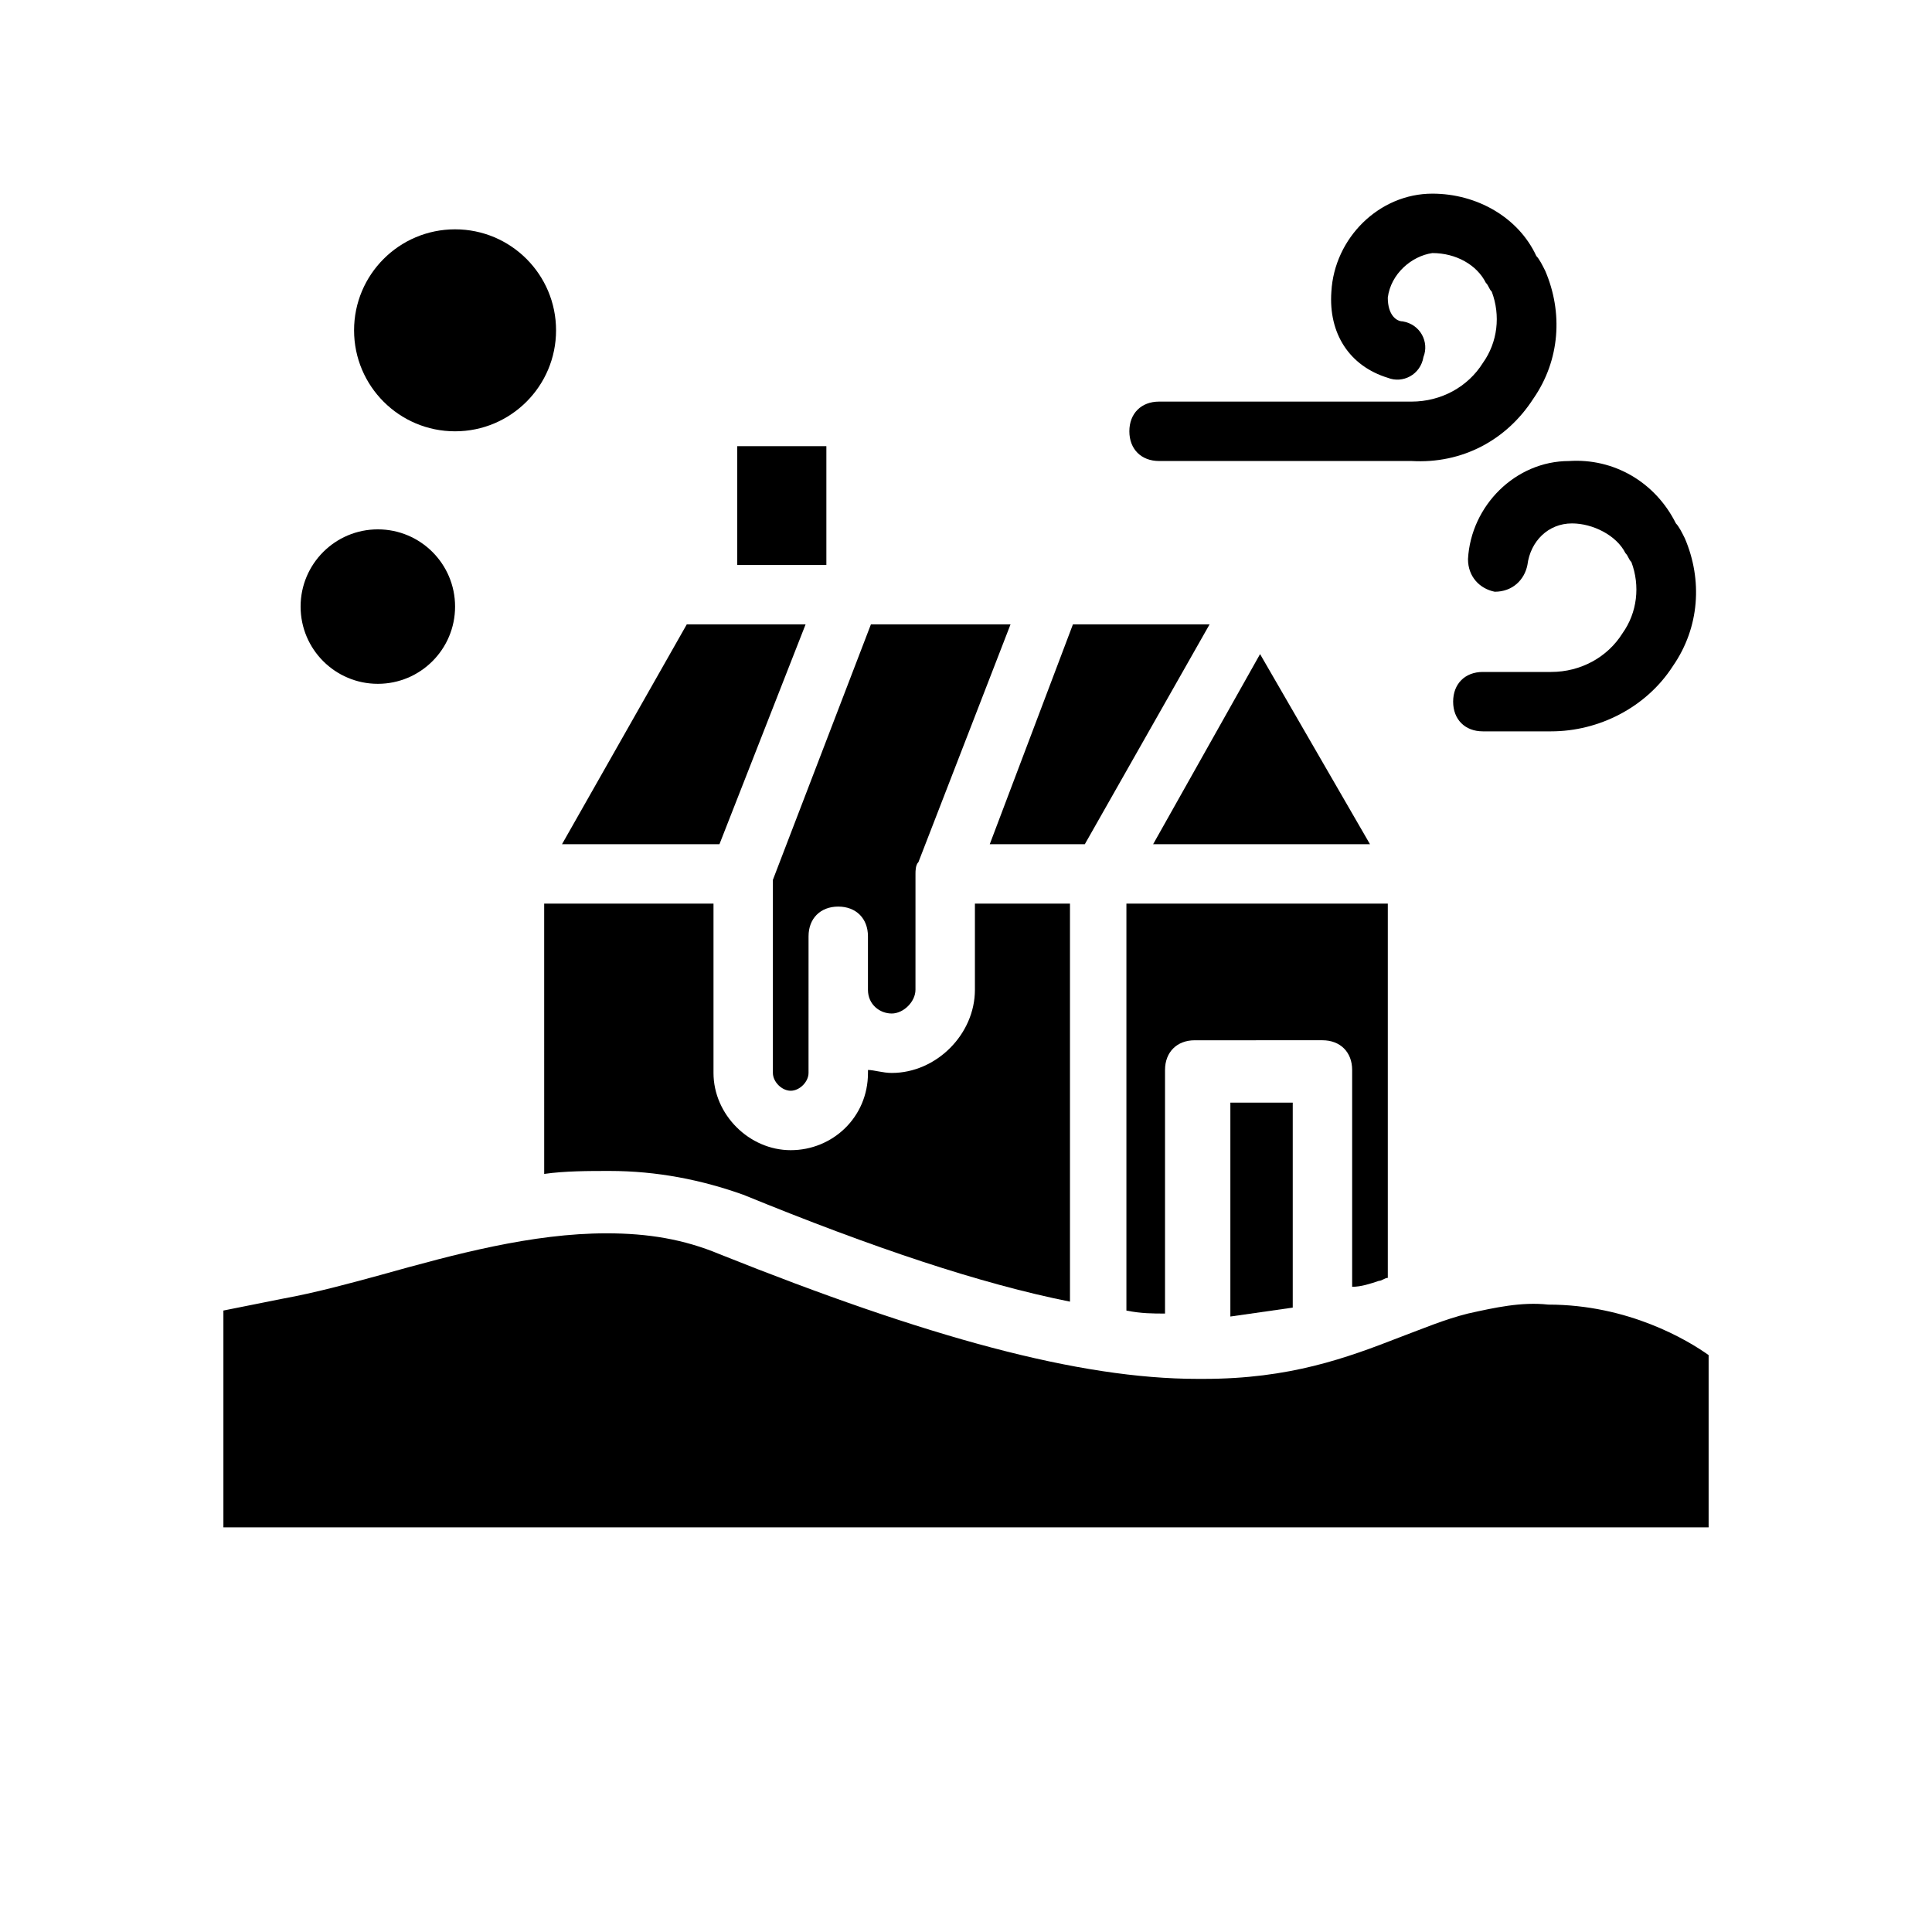
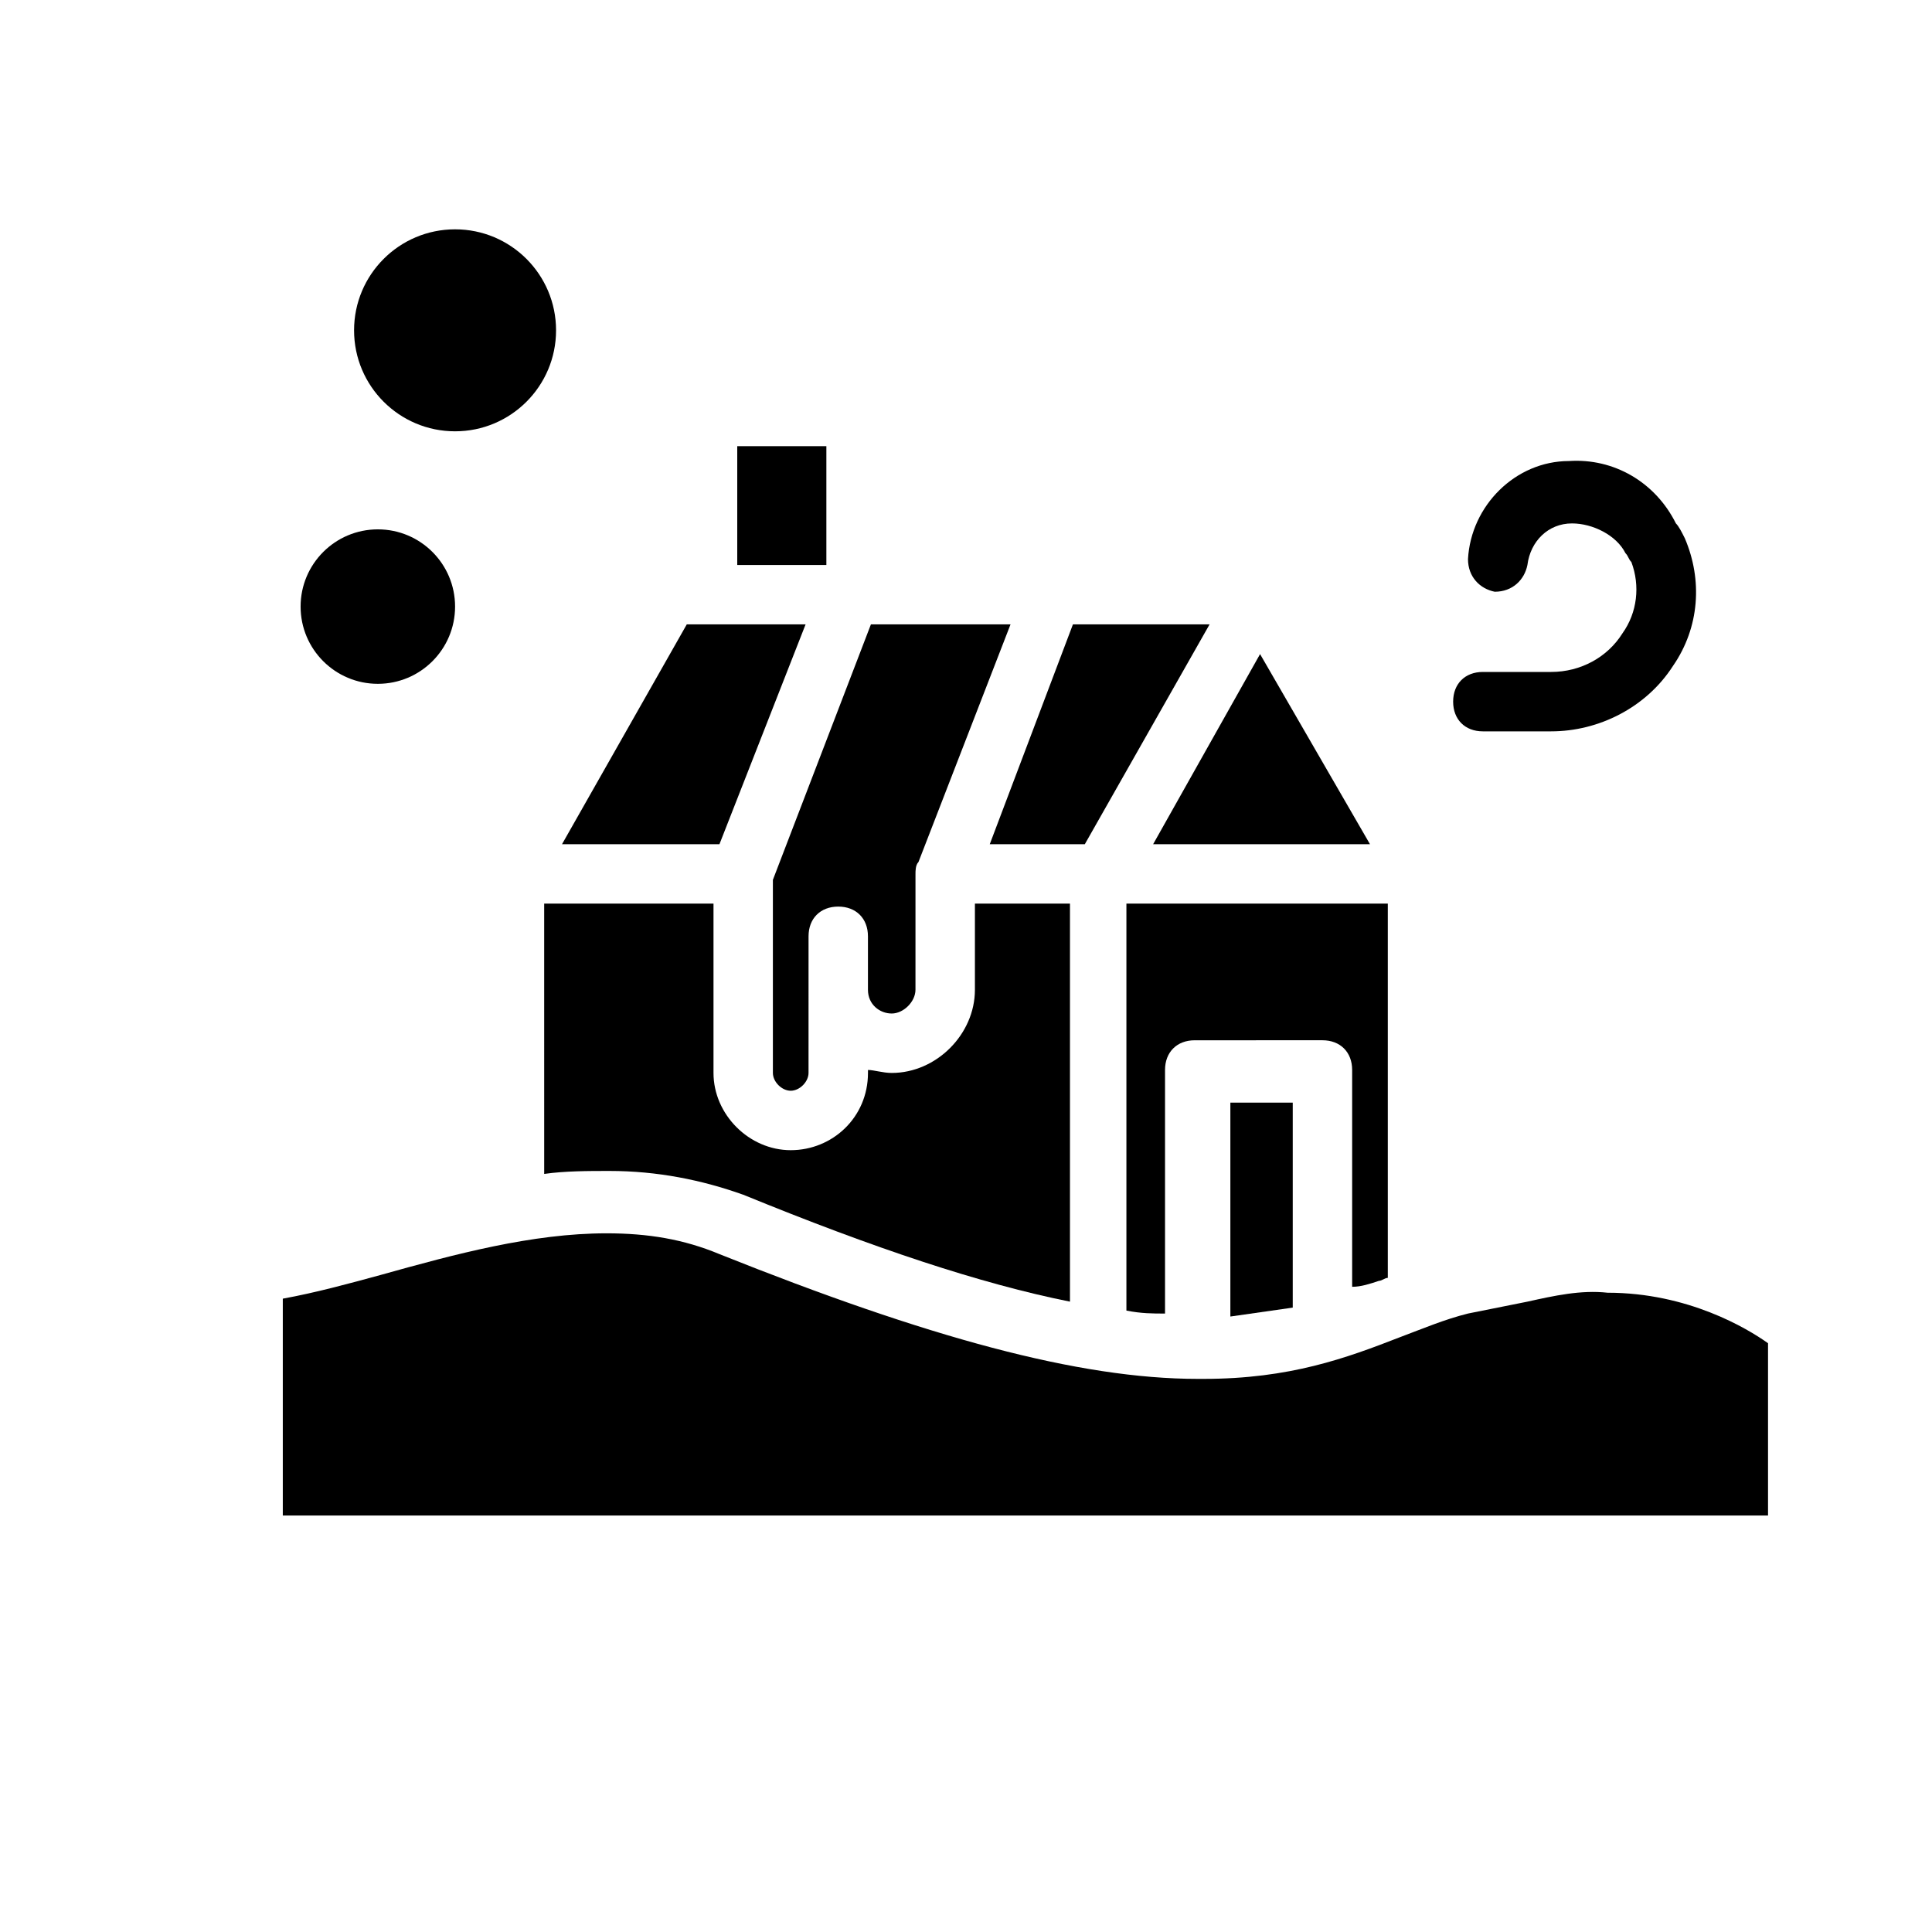
<svg xmlns="http://www.w3.org/2000/svg" fill="#000000" width="800px" height="800px" version="1.1" viewBox="144 144 512 512">
  <g>
    <path d="m464.55 309.47h-36.215l-22.039 58.254h25.191z" />
    <path d="m411.8 309.47h-37l-25.977 67.699v51.168c0 2.363 2.363 4.723 4.723 4.723 2.363 0 4.723-2.363 4.723-4.723l0.004-36.211c0-4.723 3.148-7.871 7.871-7.871 4.723 0 7.871 3.148 7.871 7.871v14.168c0 3.938 3.148 6.297 6.297 6.297 3.148 0 6.297-3.148 6.297-6.297l0.004-29.91v-0.789c0-0.789 0-2.363 0.789-3.148z" />
    <path d="m340.96 460.61c34.637 14.168 62.977 23.617 86.594 28.34v-105.48h-25.191v22.828c0 11.809-10.234 22.043-22.043 22.043-2.363 0-4.723-0.789-6.297-0.789v0.789c0 11.809-9.445 20.469-20.469 20.469-11.02 0-20.469-9.445-20.469-20.469v-44.871h-44.871l0.004 71.633c5.512-0.789 11.809-0.789 17.32-0.789 12.594 0.004 24.402 2.363 35.422 6.301z" />
    <path d="m486.59 490.53v-54.316h-16.531v56.68c5.512-0.789 11.023-1.578 16.531-2.363z" />
    <path d="m509.42 483.44c0.789 0 1.574-0.789 2.363-0.789v-99.184h-69.273v107.85c3.938 0.789 7.086 0.789 10.234 0.789v-64.551c0-4.723 3.148-7.871 7.871-7.871l33.848-0.004c4.723 0 7.871 3.148 7.871 7.871v57.465c2.363 0 4.727-0.785 7.086-1.574z" />
    <path d="m477.93 317.34-28.336 50.379h57.465z" />
-     <path d="m533.04 492.1c-6.297 1.574-11.809 3.938-18.105 6.297-14.168 5.512-29.125 11.02-51.957 11.02h-1.574c-31.488 0-71.637-11.02-126.74-33.062-9.445-3.938-18.895-5.512-29.914-5.512-19.68 0-40.148 5.512-59.828 11.02-8.66 2.363-17.32 4.723-25.977 6.297l-15.742 3.148v57.465h393.6v-45.656c-5.512-3.938-21.254-13.383-42.508-13.383-7.086-0.781-14.172 0.793-21.258 2.367z" />
+     <path d="m533.04 492.1c-6.297 1.574-11.809 3.938-18.105 6.297-14.168 5.512-29.125 11.02-51.957 11.02h-1.574c-31.488 0-71.637-11.02-126.74-33.062-9.445-3.938-18.895-5.512-29.914-5.512-19.68 0-40.148 5.512-59.828 11.02-8.66 2.363-17.32 4.723-25.977 6.297v57.465h393.6v-45.656c-5.512-3.938-21.254-13.383-42.508-13.383-7.086-0.781-14.172 0.793-21.258 2.367z" />
    <path d="m339.38 262.24h23.617v31.488h-23.617z" />
    <path d="m292.94 367.72h41.723l22.828-58.254h-31.488z" />
    <path d="m291.36 231.54c0 14.781-11.98 26.762-26.762 26.762-14.785 0-26.766-11.98-26.766-26.762 0-14.785 11.98-26.766 26.766-26.766 14.781 0 26.762 11.98 26.762 26.766" />
    <path d="m264.6 304.75c0 11.305-9.164 20.469-20.469 20.469-11.305 0-20.469-9.164-20.469-20.469 0-11.305 9.164-20.465 20.469-20.465 11.305 0 20.469 9.16 20.469 20.465" />
-     <path d="m550.36 249.64c7.086-10.234 7.871-22.828 3.148-33.852-0.789-1.574-1.574-3.148-2.363-3.938-4.723-10.23-15.742-16.531-27.551-16.531-14.168 0-25.977 11.809-26.766 25.977-0.789 11.02 4.723 19.68 14.957 22.828 3.938 1.574 8.66-0.789 9.445-5.512 1.574-3.938-0.789-8.66-5.512-9.445-1.574 0-3.938-1.574-3.938-6.297 0.793-6.293 6.301-11.02 11.812-11.805 6.297 0 11.809 3.148 14.168 7.871 0.789 0.789 0.789 1.574 1.574 2.363 2.363 6.297 1.574 13.383-2.363 18.895-3.938 6.297-11.02 10.234-18.895 10.234h-66.914c-4.723 0-7.871 3.148-7.871 7.871 0 4.723 3.148 7.871 7.871 7.871h66.914c13.387 0.785 25.195-5.512 32.281-16.531z" />
    <path d="m559.8 266.18c-14.168 0-25.977 11.809-26.766 25.977 0 4.723 3.148 7.871 7.086 8.66 4.723 0 7.871-3.148 8.66-7.086 0.789-6.297 5.512-11.02 11.809-11.02 5.512 0 11.809 3.148 14.168 7.871 0.789 0.789 0.789 1.574 1.574 2.363 2.363 6.297 1.574 13.383-2.363 18.895-3.938 6.297-11.02 10.234-18.895 10.234h-18.105c-4.723 0-7.871 3.148-7.871 7.871s3.148 7.871 7.871 7.871h18.105c12.594 0 25.191-6.297 32.273-17.32 7.086-10.234 7.871-22.828 3.148-33.852-0.789-1.574-1.574-3.148-2.363-3.938-5.504-11.02-16.523-17.316-28.332-16.527z" />
  </g>
</svg>